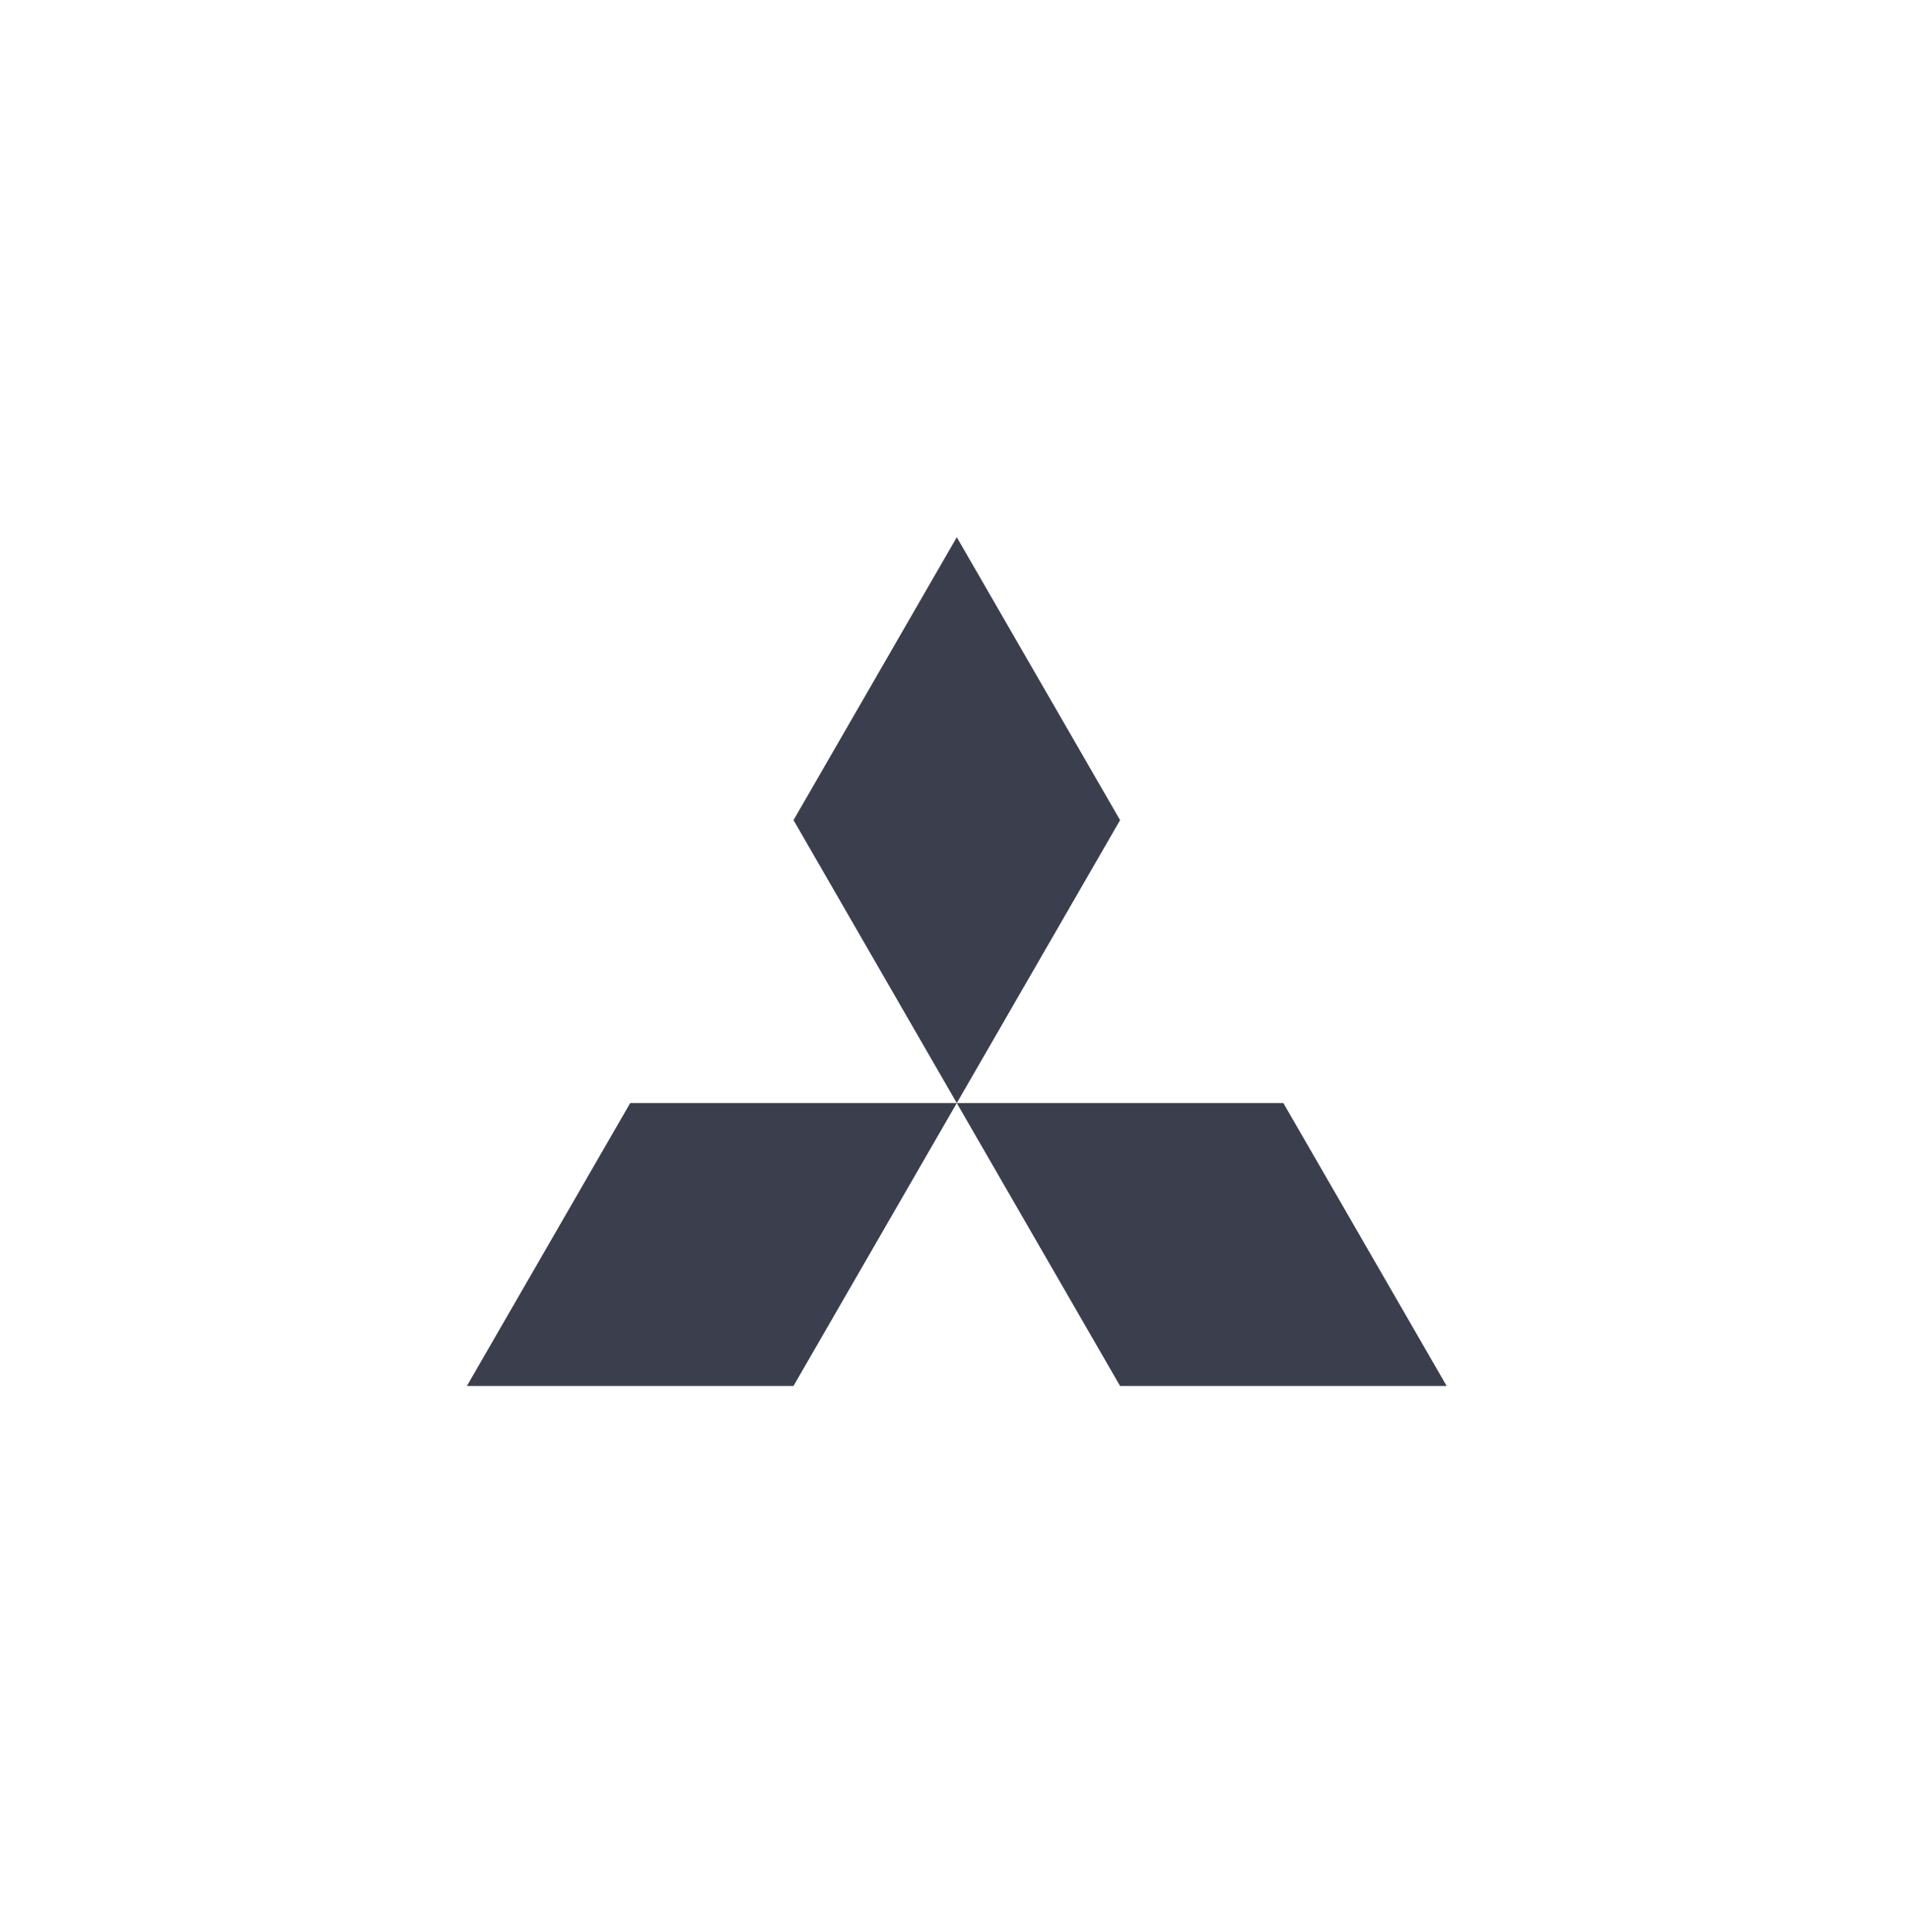
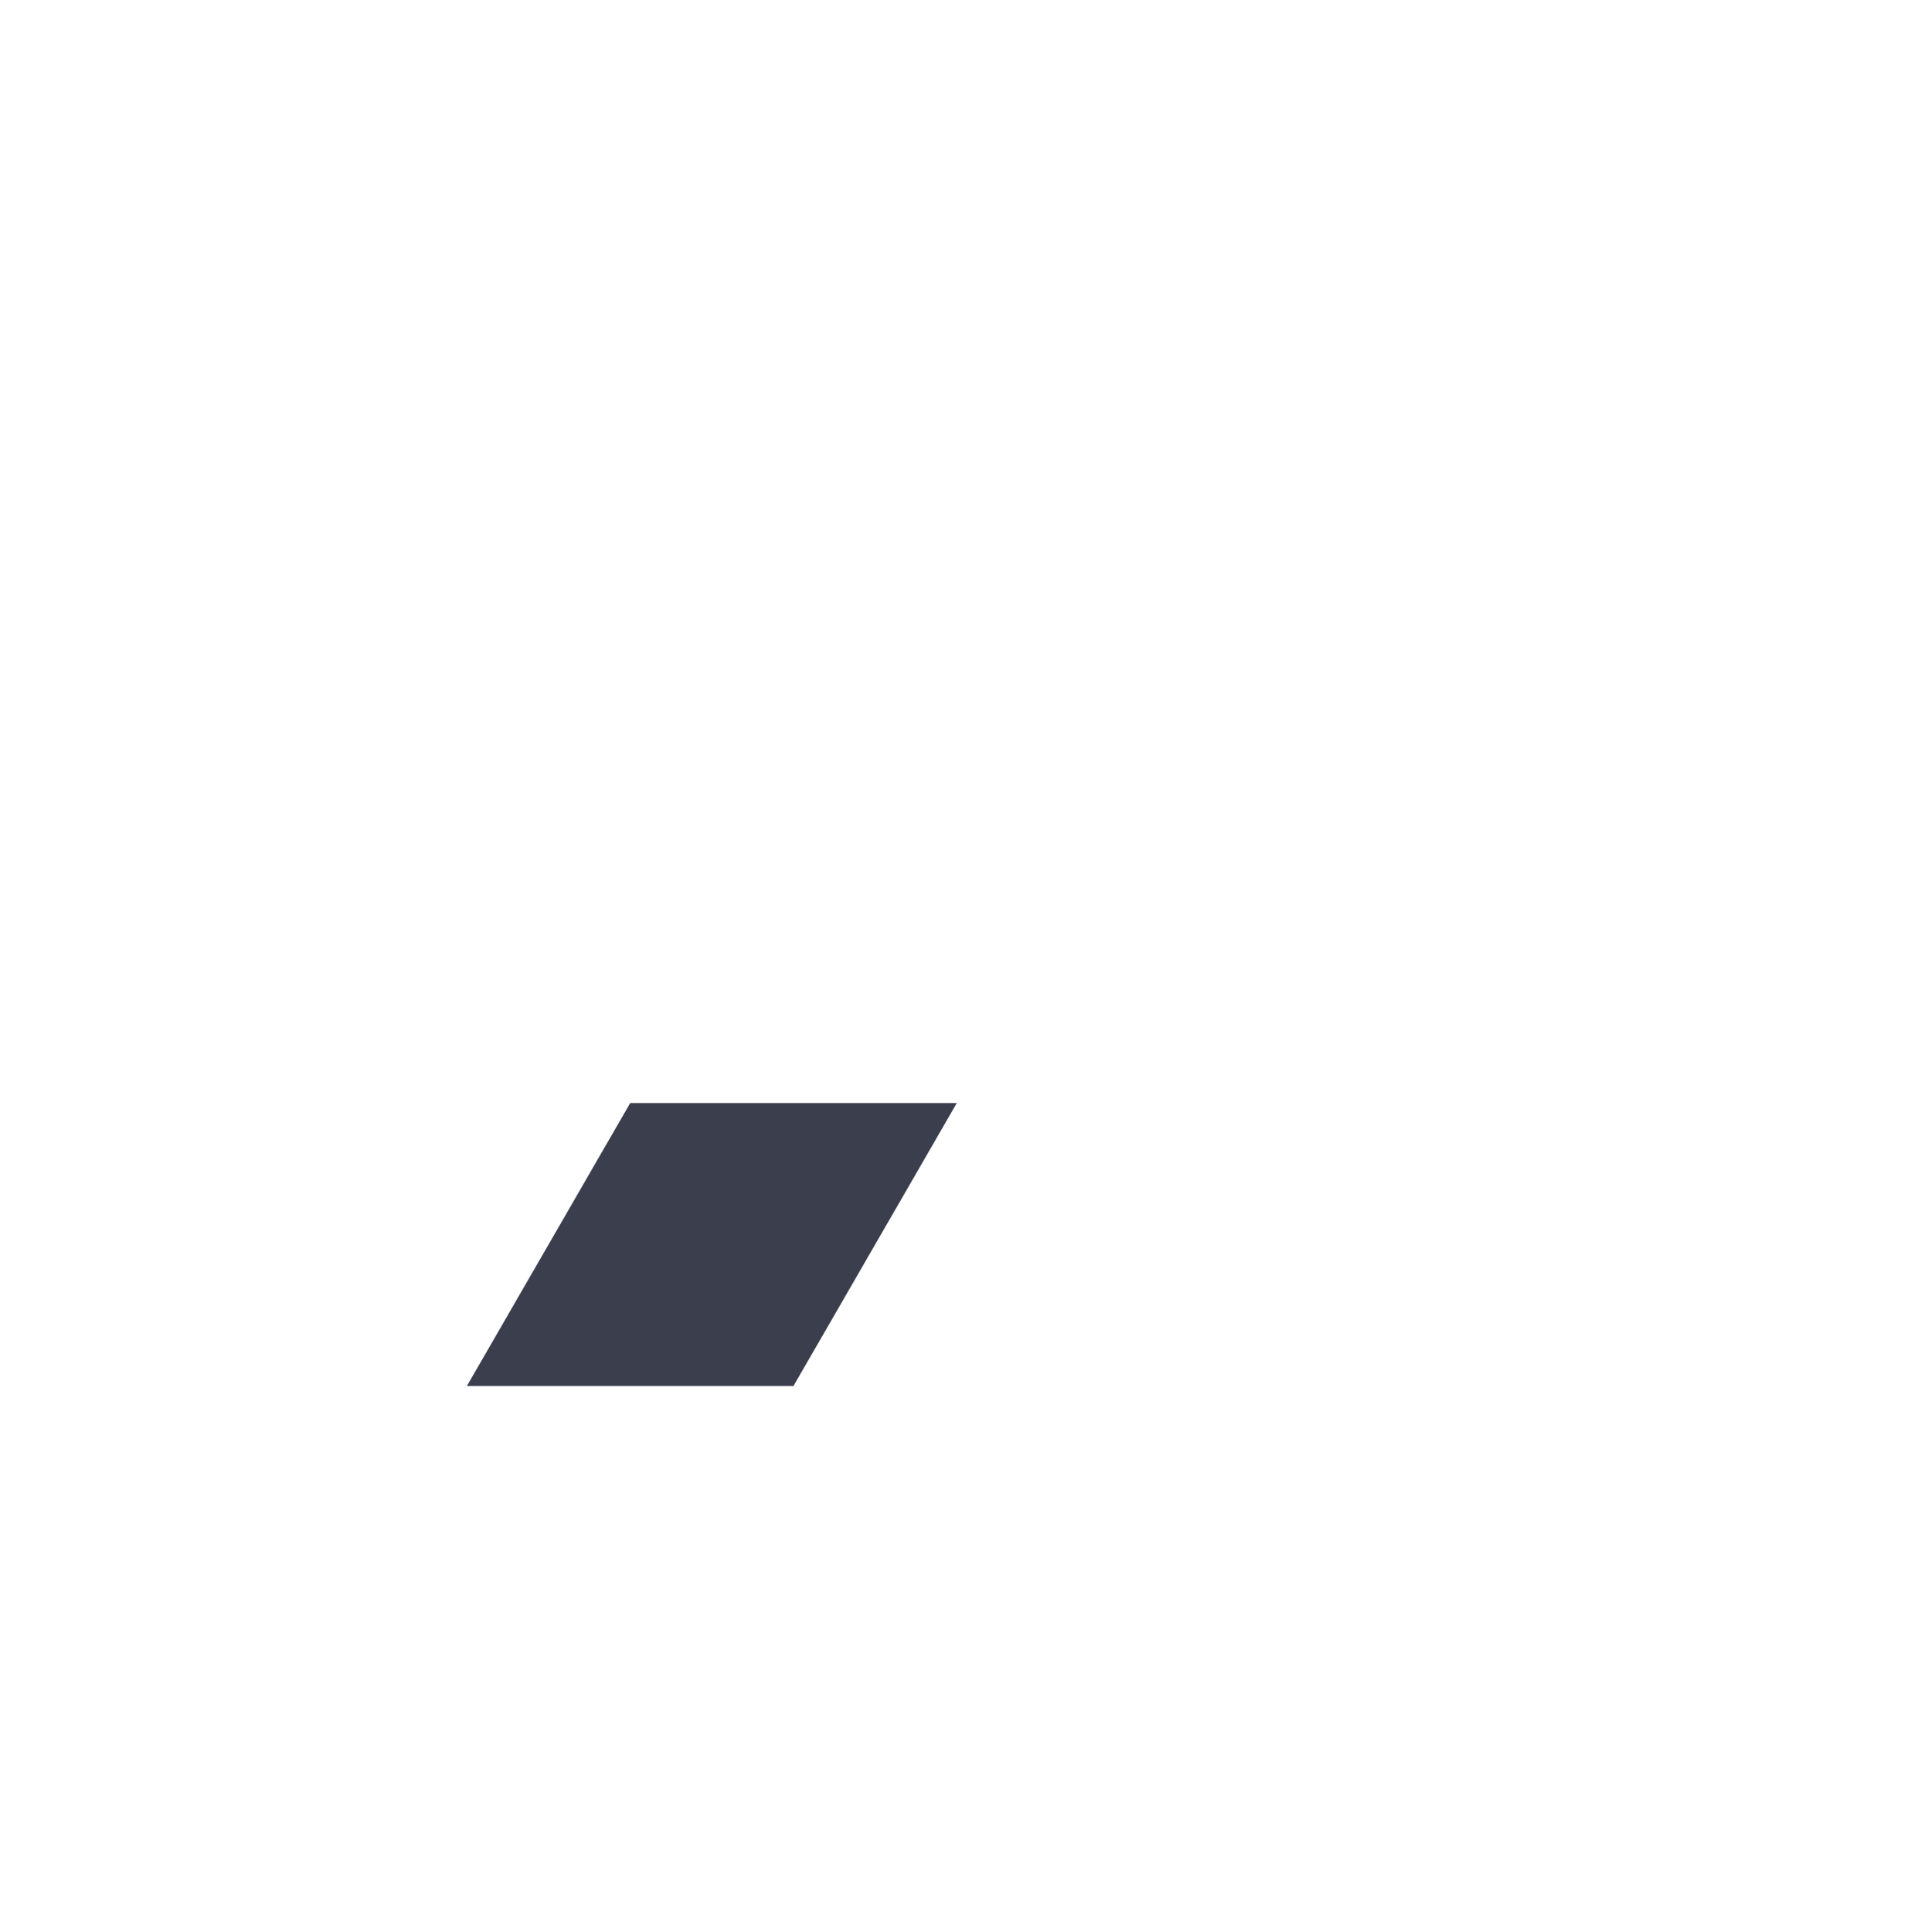
<svg xmlns="http://www.w3.org/2000/svg" width="90" height="91" viewBox="0 0 90 91" fill="none">
-   <path d="M37.391 38.633L45.084 51.961L52.779 38.633L45.084 25.306L37.391 38.633Z" fill="#3B3E4D" />
-   <path d="M60.473 51.961H45.084L52.779 65.288H68.168L60.473 51.961Z" fill="#3B3E4D" />
  <path d="M29.695 51.961H45.084L37.389 65.288H22L29.695 51.961Z" fill="#3B3E4D" />
</svg>